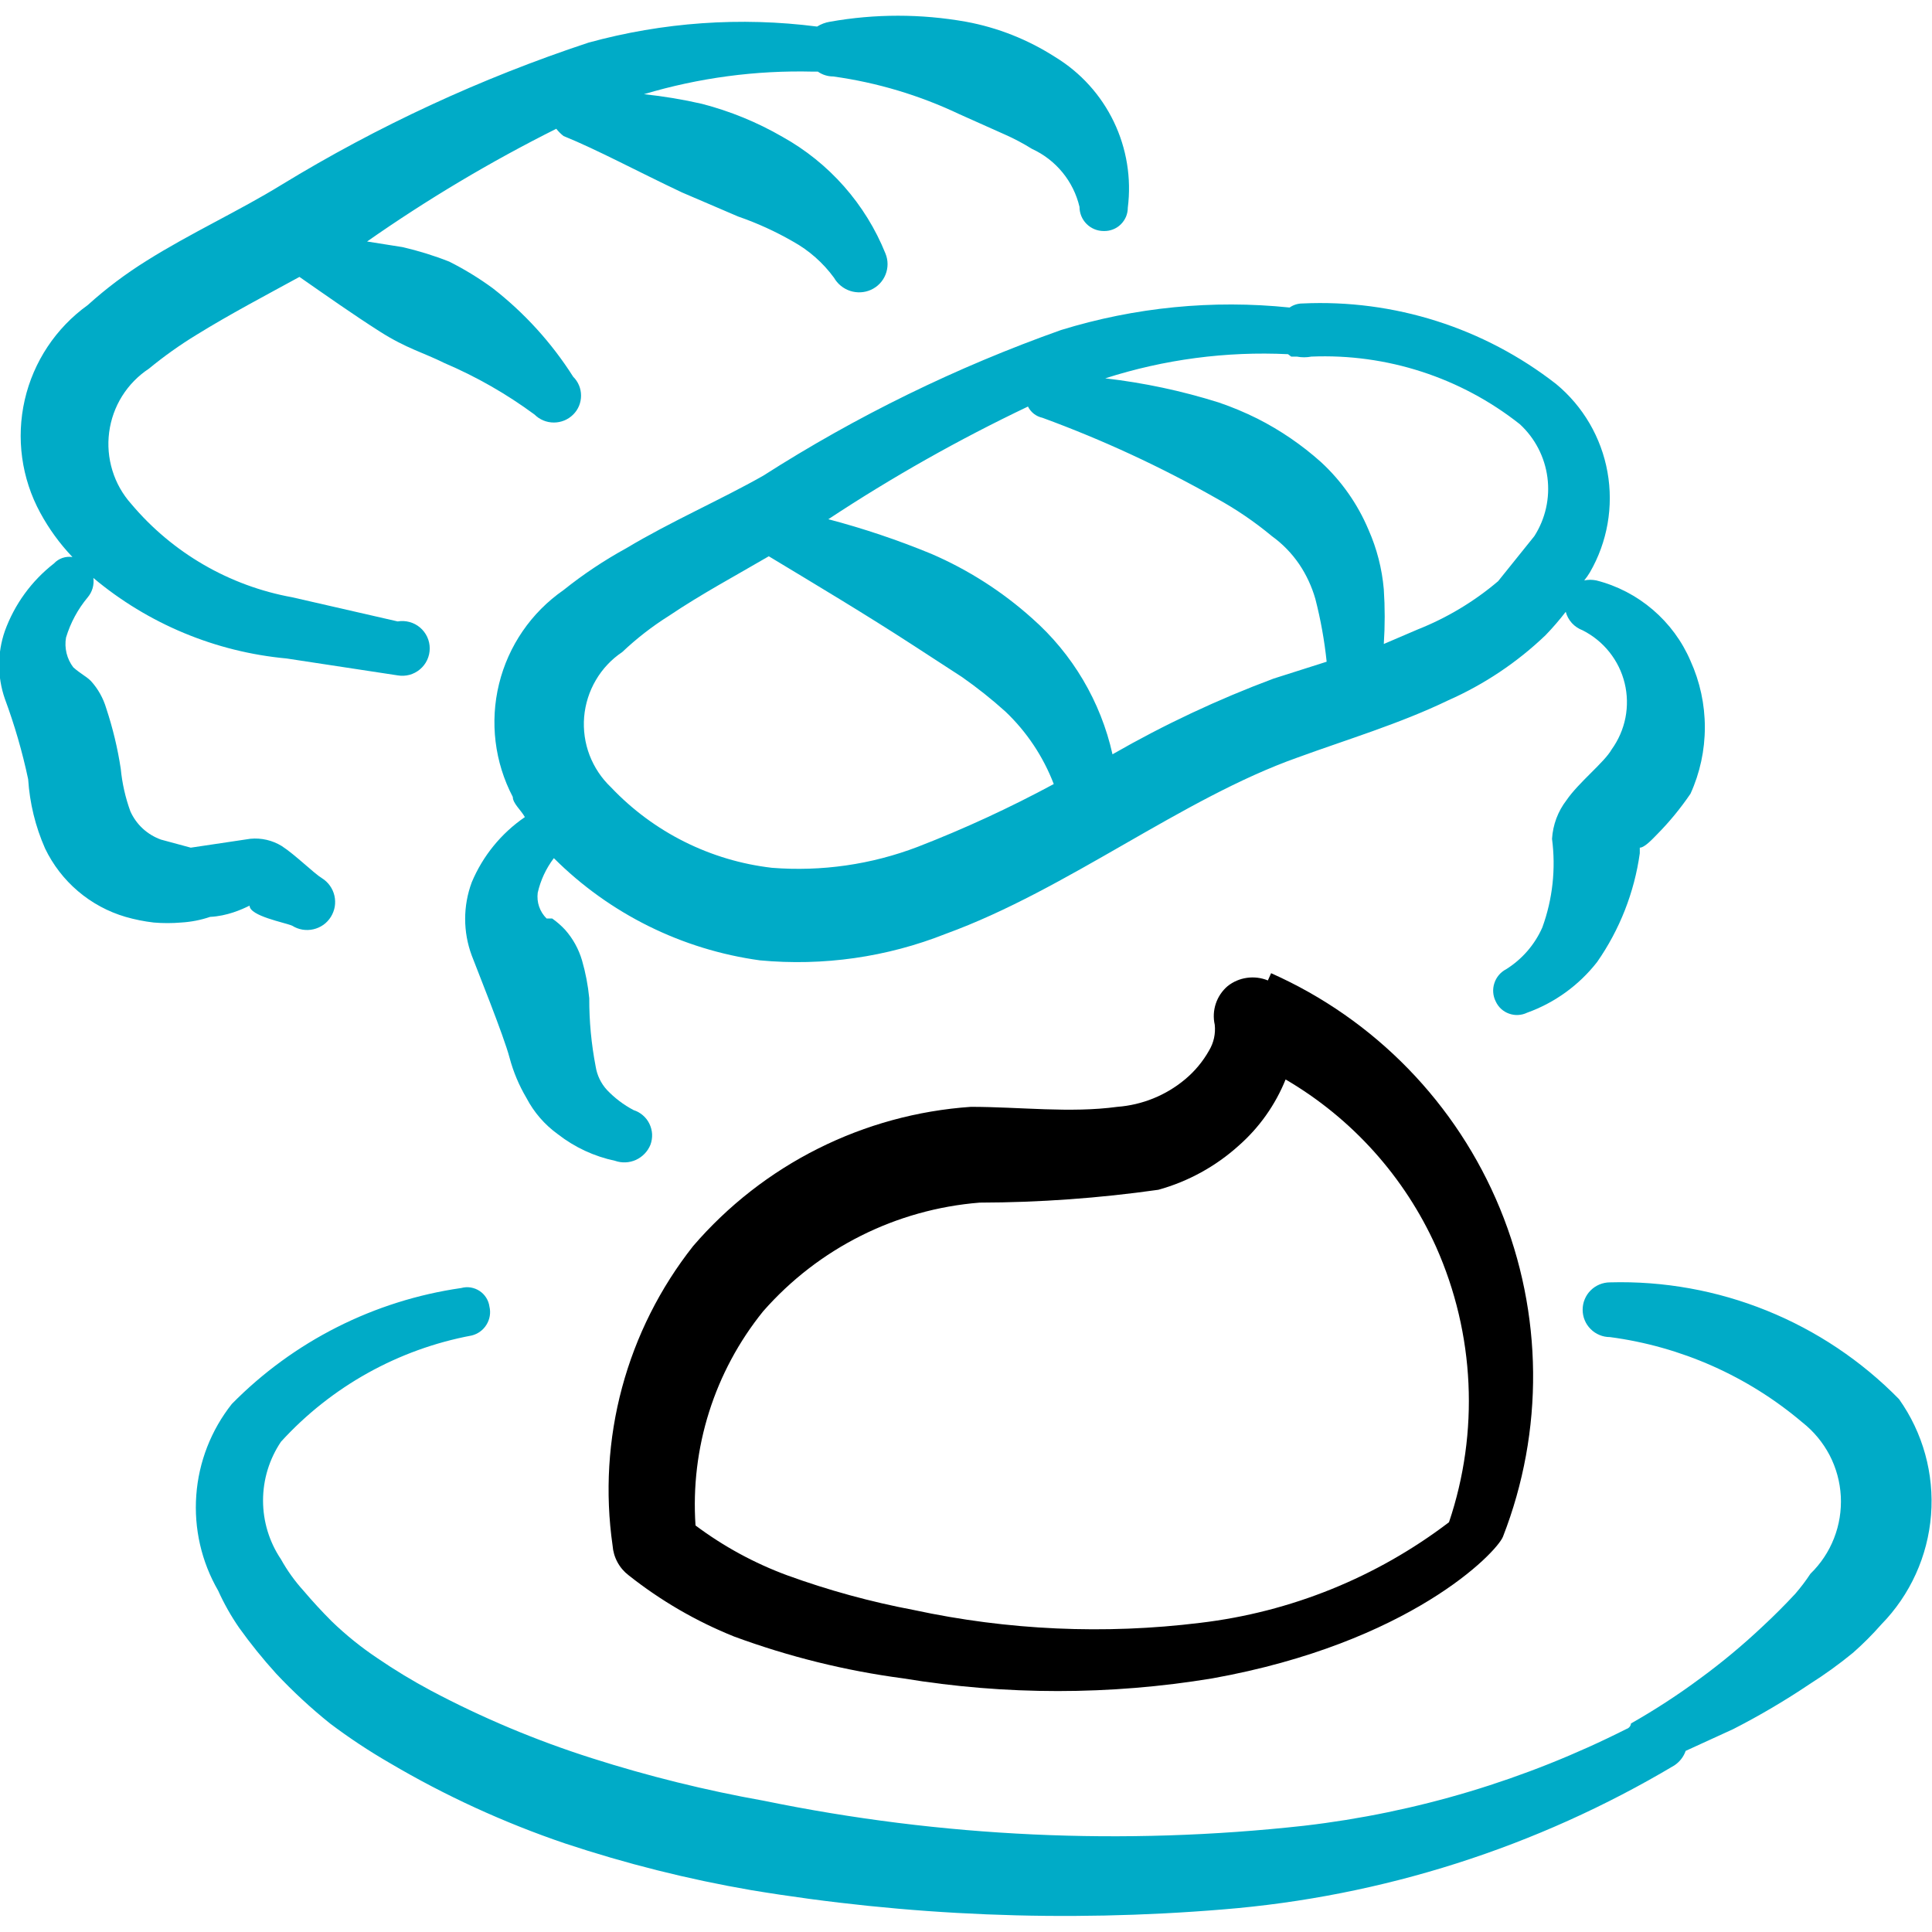
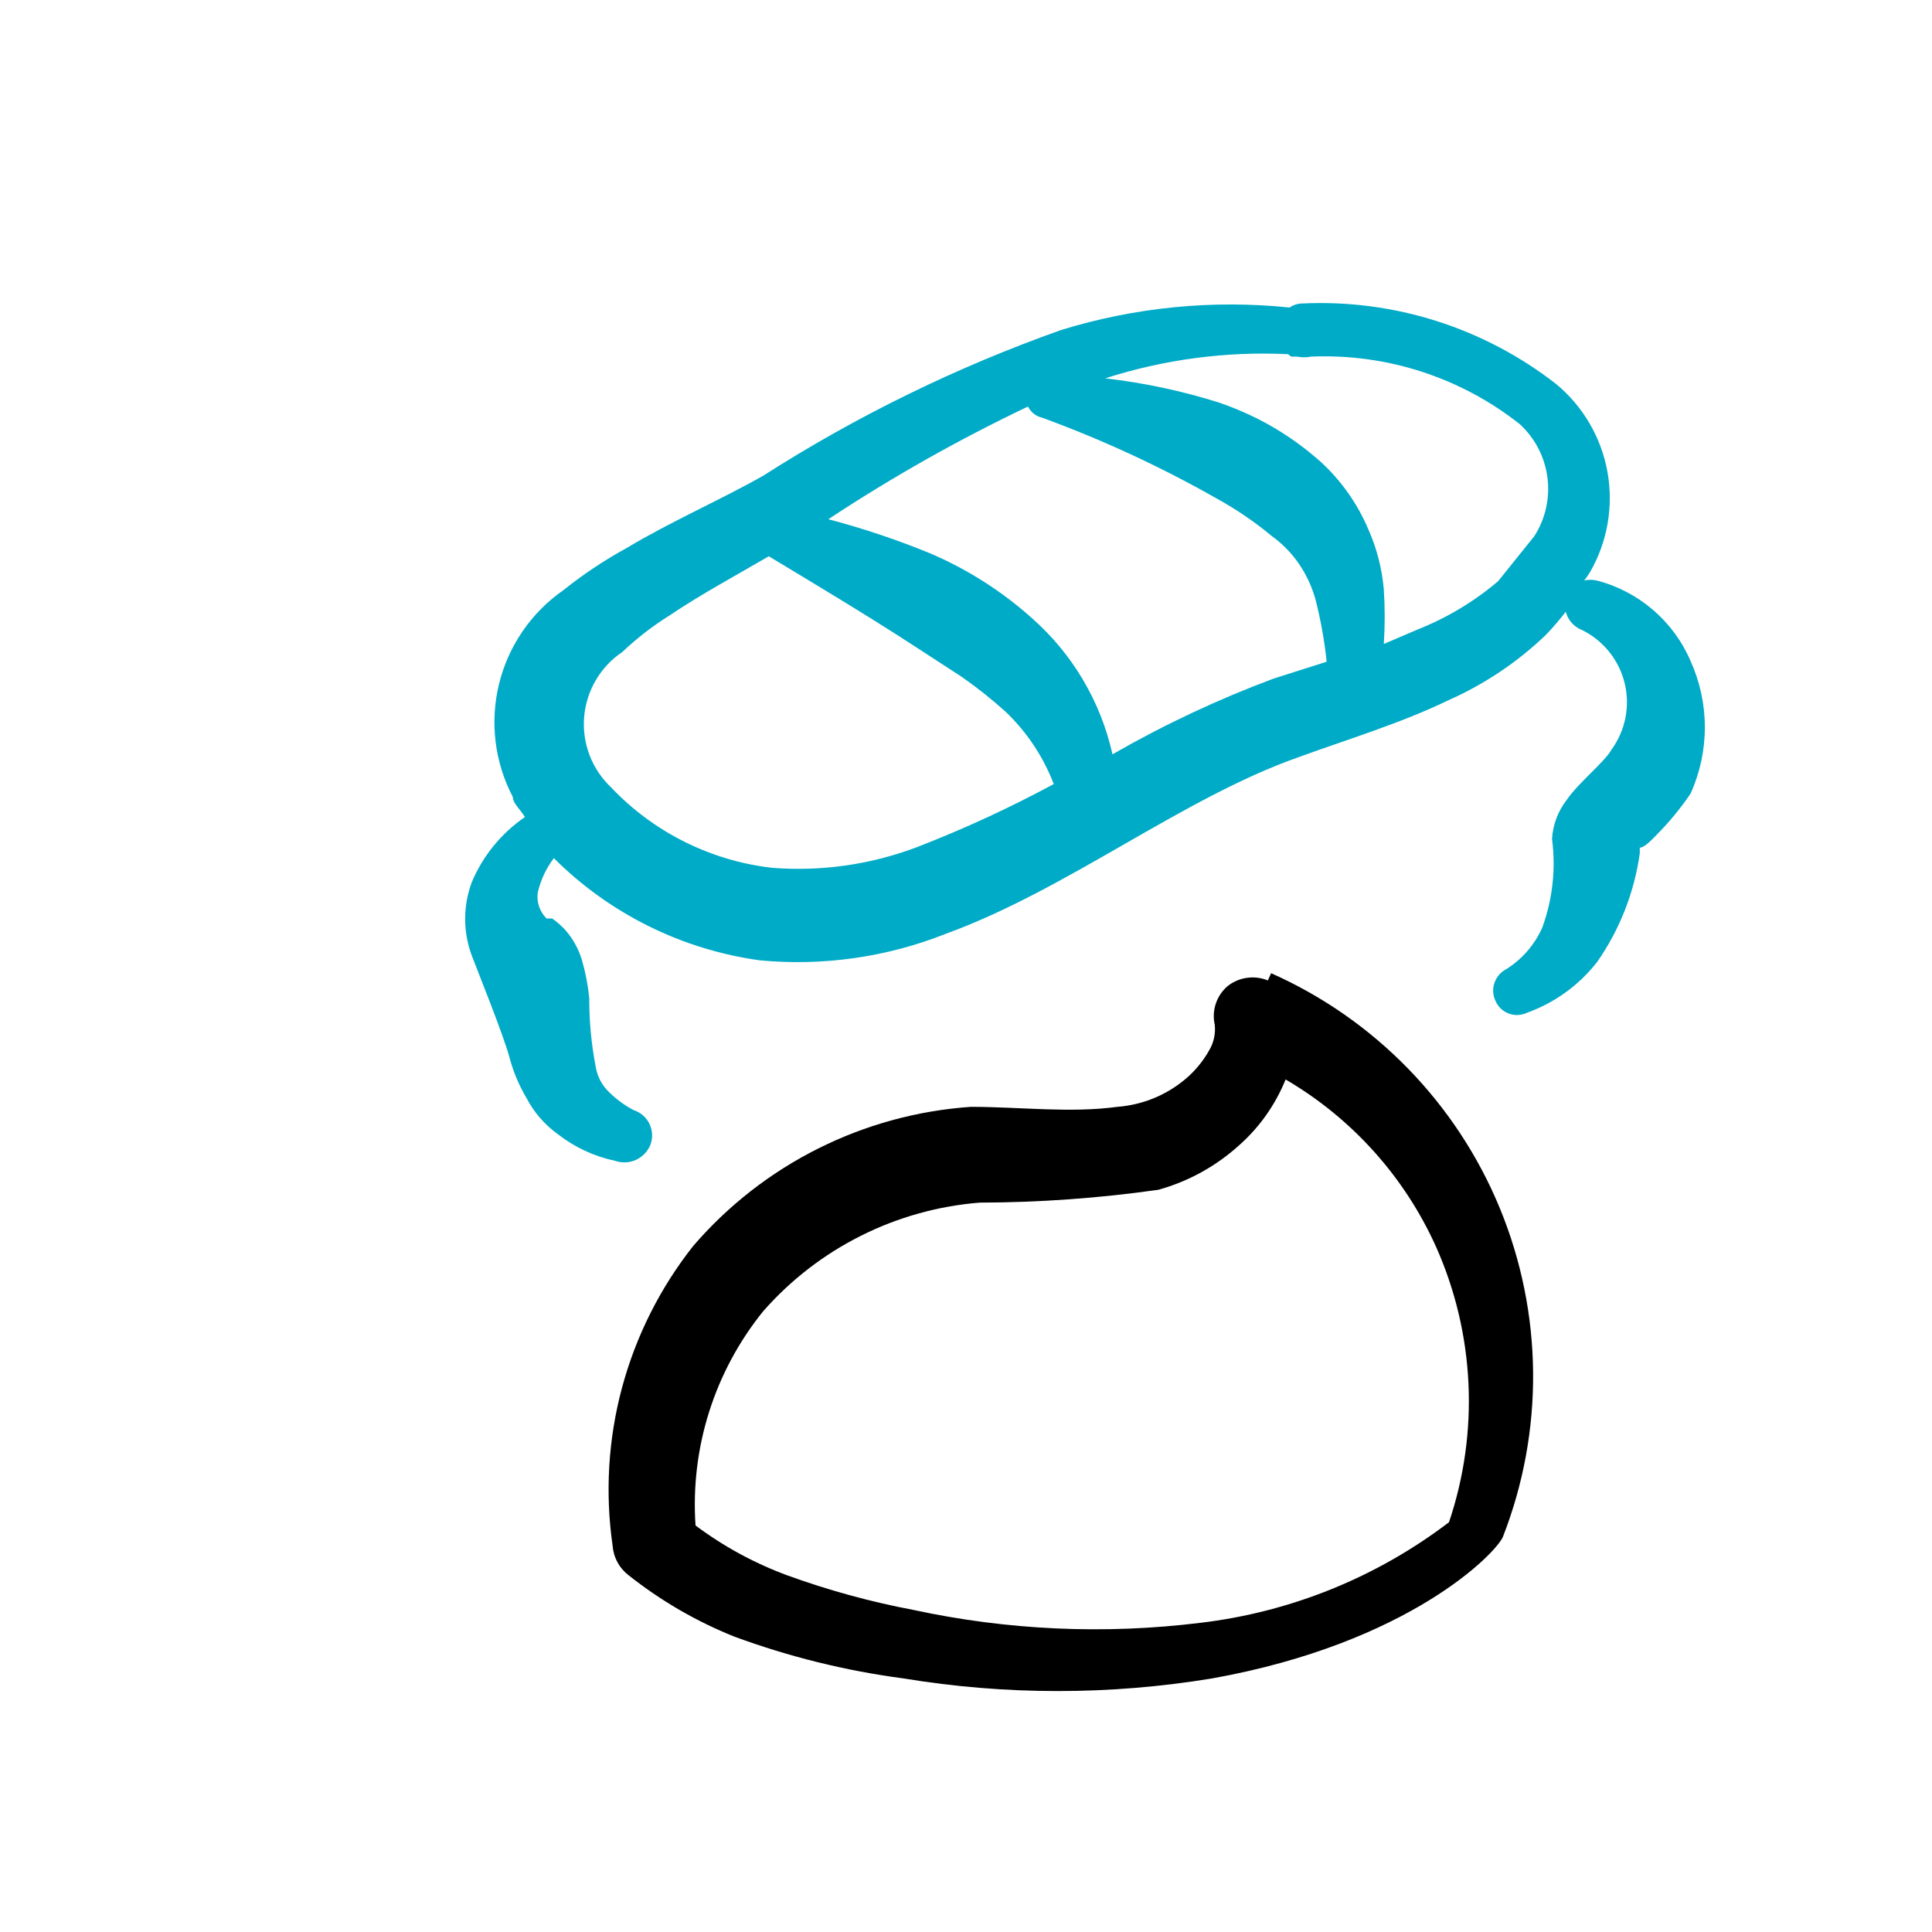
<svg xmlns="http://www.w3.org/2000/svg" width="40" height="40" viewBox="0 0 40 40" fill="none">
  <path fill-rule="evenodd" clip-rule="evenodd" d="M26.25 20.299C26.113 20.243 25.964 20.224 25.817 20.245C25.671 20.265 25.533 20.324 25.417 20.416C25.304 20.512 25.219 20.638 25.172 20.779C25.125 20.92 25.117 21.071 25.15 21.216C25.17 21.402 25.129 21.589 25.033 21.749C24.904 21.978 24.735 22.181 24.533 22.349C24.137 22.679 23.648 22.877 23.133 22.916C22.15 23.049 21.117 22.916 20.1 22.916C18.998 22.992 17.923 23.286 16.936 23.781C15.948 24.276 15.07 24.962 14.35 25.799C13.666 26.666 13.166 27.662 12.879 28.728C12.592 29.794 12.526 30.907 12.683 31.999C12.692 32.12 12.726 32.237 12.784 32.344C12.841 32.45 12.921 32.543 13.017 32.616C13.68 33.141 14.415 33.568 15.2 33.883C16.331 34.3 17.505 34.591 18.7 34.749C20.819 35.099 22.981 35.099 25.1 34.749C29.183 34.016 30.983 32.149 31.117 31.816C31.971 29.627 31.948 27.194 31.055 25.021C30.161 22.848 28.464 21.103 26.317 20.149L26.25 20.299ZM30 31.516C28.5 32.658 26.722 33.377 24.85 33.599C22.871 33.843 20.866 33.753 18.917 33.333C18.027 33.165 17.151 32.925 16.3 32.616C15.62 32.365 14.98 32.017 14.4 31.583C14.291 29.981 14.791 28.398 15.8 27.149C16.945 25.844 18.553 25.037 20.283 24.899C21.521 24.896 22.758 24.807 23.983 24.633C24.603 24.461 25.173 24.147 25.65 23.716C26.074 23.342 26.405 22.874 26.617 22.349C27.991 23.153 29.08 24.364 29.733 25.816C30.534 27.615 30.629 29.65 30 31.516Z" fill="black" />
-   <path fill-rule="evenodd" clip-rule="evenodd" d="M39.317 28.967C38.539 28.174 37.607 27.55 36.577 27.134C35.548 26.718 34.443 26.519 33.333 26.55C33.259 26.55 33.185 26.565 33.117 26.593C33.048 26.622 32.985 26.663 32.933 26.716C32.88 26.768 32.838 26.831 32.81 26.9C32.781 26.968 32.767 27.042 32.767 27.117C32.767 27.191 32.781 27.265 32.81 27.334C32.838 27.402 32.88 27.465 32.933 27.517C32.985 27.57 33.048 27.612 33.117 27.64C33.185 27.669 33.259 27.683 33.333 27.683C34.803 27.878 36.186 28.491 37.317 29.45C37.55 29.633 37.742 29.865 37.88 30.128C38.017 30.392 38.096 30.682 38.112 30.979C38.127 31.276 38.08 31.572 37.971 31.849C37.863 32.126 37.696 32.376 37.483 32.583C37.387 32.729 37.281 32.868 37.167 33C36.95 33.233 36.733 33.45 36.5 33.667C36.09 34.054 35.656 34.416 35.2 34.75C34.742 35.09 34.263 35.401 33.767 35.683C33.767 35.683 33.767 35.767 33.667 35.8C31.579 36.853 29.323 37.53 27 37.8C23.268 38.213 19.495 38.039 15.817 37.283C14.61 37.068 13.418 36.773 12.25 36.4C11.099 36.034 9.984 35.566 8.917 35C8.538 34.797 8.171 34.575 7.817 34.333C7.478 34.107 7.16 33.85 6.867 33.567C6.667 33.367 6.467 33.15 6.283 32.933C6.104 32.735 5.947 32.517 5.817 32.283C5.575 31.924 5.446 31.5 5.446 31.067C5.446 30.633 5.575 30.21 5.817 29.85C6.859 28.707 8.246 27.934 9.767 27.65C9.894 27.618 10.005 27.538 10.073 27.425C10.142 27.313 10.164 27.178 10.133 27.05C10.124 26.985 10.101 26.922 10.065 26.866C10.03 26.811 9.983 26.763 9.928 26.727C9.873 26.691 9.811 26.667 9.745 26.656C9.68 26.646 9.614 26.649 9.55 26.667C7.747 26.926 6.078 27.769 4.8 29.067C4.371 29.609 4.114 30.267 4.064 30.956C4.013 31.646 4.171 32.335 4.517 32.933C4.638 33.201 4.783 33.458 4.95 33.7C5.187 34.031 5.443 34.348 5.717 34.65C6.064 35.02 6.437 35.365 6.833 35.683C7.227 35.98 7.639 36.253 8.067 36.5C9.217 37.179 10.435 37.737 11.7 38.167C12.957 38.584 14.244 38.908 15.55 39.133C18.777 39.668 22.057 39.802 25.317 39.533C28.62 39.267 31.819 38.246 34.667 36.55C34.775 36.478 34.857 36.373 34.9 36.25L35.883 35.8C36.429 35.521 36.958 35.209 37.467 34.867C37.78 34.669 38.081 34.452 38.367 34.217C38.573 34.035 38.768 33.84 38.95 33.633C39.548 33.022 39.913 32.219 39.98 31.366C40.047 30.514 39.812 29.664 39.317 28.967Z" fill="#00ABC7" />
  <path fill-rule="evenodd" clip-rule="evenodd" d="M15.8 9.85C14.917 10.35 13.883 10.8 12.967 11.35C12.509 11.601 12.074 11.891 11.667 12.217C11 12.68 10.525 13.371 10.332 14.16C10.139 14.948 10.24 15.781 10.617 16.5C10.617 16.633 10.783 16.767 10.867 16.917C10.378 17.252 9.996 17.72 9.767 18.267C9.585 18.756 9.585 19.294 9.767 19.783C9.867 20.05 10.433 21.45 10.55 21.9C10.628 22.192 10.746 22.473 10.9 22.733C11.055 23.03 11.278 23.287 11.55 23.483C11.898 23.754 12.302 23.942 12.733 24.033C12.875 24.083 13.03 24.076 13.167 24.014C13.303 23.951 13.411 23.839 13.467 23.7C13.493 23.63 13.504 23.555 13.501 23.481C13.497 23.407 13.478 23.334 13.445 23.266C13.413 23.199 13.367 23.14 13.31 23.091C13.254 23.042 13.188 23.006 13.117 22.983C12.912 22.875 12.726 22.734 12.567 22.567C12.443 22.432 12.362 22.264 12.333 22.083C12.243 21.616 12.198 21.142 12.2 20.667C12.174 20.401 12.124 20.139 12.05 19.883C11.981 19.649 11.862 19.433 11.7 19.25C11.619 19.163 11.53 19.085 11.433 19.017C11.433 19.017 11.433 19.017 11.317 19.017C11.247 18.948 11.194 18.864 11.162 18.771C11.13 18.679 11.121 18.58 11.133 18.483C11.192 18.223 11.306 17.979 11.467 17.767C12.62 18.918 14.118 19.661 15.733 19.883C17.042 20.006 18.361 19.818 19.583 19.333C22.1 18.417 24.467 16.533 26.867 15.683C27.867 15.317 28.983 14.983 29.983 14.5C30.729 14.17 31.411 13.714 32 13.15C32.148 12.997 32.287 12.835 32.417 12.667C32.44 12.754 32.484 12.834 32.545 12.901C32.606 12.967 32.682 13.018 32.767 13.05C32.982 13.159 33.172 13.313 33.322 13.502C33.472 13.691 33.58 13.91 33.637 14.145C33.694 14.379 33.699 14.623 33.653 14.86C33.606 15.097 33.508 15.321 33.367 15.517C33.217 15.783 32.683 16.2 32.433 16.567C32.255 16.797 32.151 17.076 32.133 17.367C32.214 17.985 32.146 18.614 31.933 19.2C31.776 19.557 31.515 19.859 31.183 20.067C31.067 20.127 30.979 20.231 30.939 20.356C30.898 20.48 30.908 20.616 30.967 20.733C30.994 20.792 31.032 20.844 31.079 20.888C31.127 20.931 31.182 20.965 31.243 20.986C31.303 21.008 31.367 21.018 31.432 21.014C31.496 21.011 31.559 20.995 31.617 20.967C32.19 20.761 32.692 20.397 33.067 19.917C33.534 19.247 33.837 18.476 33.95 17.667C33.95 17.667 33.95 17.667 33.95 17.55C34.05 17.55 34.217 17.367 34.3 17.283C34.559 17.022 34.793 16.737 35 16.433C35.196 16.001 35.297 15.533 35.297 15.058C35.297 14.584 35.196 14.115 35 13.683C34.825 13.274 34.557 12.912 34.219 12.623C33.881 12.334 33.481 12.126 33.05 12.017C32.967 12 32.883 12 32.8 12.017C32.843 11.964 32.882 11.908 32.917 11.85C33.28 11.222 33.409 10.486 33.281 9.772C33.153 9.058 32.776 8.412 32.217 7.95C30.722 6.785 28.86 6.194 26.967 6.283C26.871 6.283 26.778 6.312 26.7 6.367C25.107 6.202 23.497 6.361 21.967 6.833C19.803 7.601 17.734 8.613 15.8 9.85ZM19 17.533C18.039 17.9 17.009 18.048 15.983 17.967C14.711 17.82 13.531 17.23 12.65 16.3C12.454 16.114 12.303 15.887 12.206 15.635C12.11 15.383 12.072 15.113 12.094 14.844C12.117 14.575 12.199 14.315 12.336 14.082C12.472 13.849 12.659 13.65 12.883 13.5C13.18 13.219 13.504 12.967 13.85 12.75C14.517 12.3 15.233 11.917 15.917 11.517C16.883 12.1 17.917 12.717 18.917 13.367L19.917 14.017C20.231 14.237 20.532 14.476 20.817 14.733C21.258 15.152 21.599 15.665 21.817 16.233C20.906 16.724 19.965 17.159 19 17.533ZM26.367 14.05C25.215 14.48 24.1 15.004 23.033 15.617C22.789 14.525 22.206 13.539 21.367 12.8C20.749 12.246 20.045 11.796 19.283 11.467C18.589 11.181 17.876 10.941 17.15 10.75C18.472 9.877 19.853 9.098 21.283 8.417C21.312 8.476 21.354 8.527 21.406 8.568C21.458 8.608 21.519 8.636 21.583 8.65C22.827 9.106 24.031 9.663 25.183 10.317C25.591 10.541 25.976 10.803 26.333 11.1C26.555 11.26 26.746 11.457 26.9 11.683C27.048 11.903 27.16 12.145 27.233 12.4C27.343 12.827 27.421 13.261 27.467 13.7L26.367 14.05ZM26.733 7.383H26.85C26.949 7.402 27.051 7.402 27.15 7.383C28.71 7.318 30.242 7.814 31.467 8.783C31.781 9.072 31.983 9.463 32.038 9.887C32.093 10.311 31.997 10.74 31.767 11.1L31.017 12.033C30.52 12.455 29.956 12.793 29.35 13.033L28.65 13.333C28.675 12.956 28.675 12.577 28.65 12.2C28.613 11.774 28.506 11.357 28.333 10.967C28.109 10.435 27.774 9.958 27.35 9.567C26.952 9.211 26.509 8.908 26.033 8.667C25.774 8.538 25.507 8.426 25.233 8.333C24.468 8.092 23.681 7.925 22.883 7.833C24.104 7.441 25.386 7.271 26.667 7.333L26.733 7.383Z" fill="#00ABC7" />
-   <path fill-rule="evenodd" clip-rule="evenodd" d="M5.167 18.75C5.167 18.966 5.9 19.1 6.05 19.166C6.115 19.207 6.186 19.234 6.262 19.247C6.337 19.259 6.414 19.257 6.488 19.24C6.562 19.223 6.632 19.192 6.695 19.148C6.757 19.104 6.81 19.047 6.85 18.983C6.89 18.918 6.918 18.846 6.931 18.771C6.943 18.696 6.941 18.619 6.924 18.545C6.907 18.471 6.876 18.401 6.831 18.338C6.787 18.276 6.731 18.223 6.667 18.183C6.5 18.083 6.117 17.7 5.833 17.516C5.639 17.397 5.411 17.344 5.183 17.366L3.95 17.55L3.333 17.383C3.194 17.333 3.066 17.256 2.957 17.156C2.848 17.056 2.761 16.934 2.7 16.8C2.596 16.515 2.529 16.218 2.5 15.916C2.436 15.492 2.335 15.074 2.2 14.666C2.138 14.456 2.03 14.262 1.883 14.1C1.783 14 1.667 13.95 1.517 13.816C1.451 13.729 1.404 13.63 1.378 13.524C1.352 13.417 1.348 13.307 1.367 13.2C1.459 12.895 1.612 12.611 1.817 12.366C1.863 12.311 1.897 12.247 1.917 12.179C1.937 12.11 1.943 12.037 1.933 11.966C3.066 12.916 4.462 13.497 5.933 13.633L8.233 13.983C8.315 13.997 8.398 13.993 8.478 13.972C8.558 13.95 8.632 13.911 8.695 13.858C8.758 13.805 8.809 13.739 8.844 13.664C8.879 13.589 8.897 13.507 8.897 13.425C8.897 13.342 8.879 13.26 8.844 13.185C8.809 13.111 8.758 13.044 8.695 12.991C8.632 12.938 8.558 12.899 8.478 12.878C8.398 12.856 8.315 12.852 8.233 12.866L6.05 12.366C4.748 12.13 3.569 11.446 2.717 10.433C2.538 10.233 2.405 9.997 2.327 9.741C2.248 9.485 2.225 9.215 2.26 8.949C2.295 8.683 2.386 8.428 2.528 8.201C2.67 7.974 2.86 7.78 3.083 7.633C3.394 7.377 3.723 7.143 4.067 6.933C4.767 6.5 5.5 6.116 6.2 5.733C6.75 6.116 7.317 6.516 7.867 6.866C8.417 7.216 8.767 7.3 9.2 7.516C9.862 7.798 10.488 8.156 11.067 8.583C11.173 8.689 11.317 8.748 11.467 8.748C11.617 8.748 11.761 8.689 11.867 8.583C11.919 8.532 11.96 8.471 11.988 8.404C12.016 8.336 12.03 8.264 12.03 8.191C12.03 8.118 12.016 8.046 11.988 7.979C11.96 7.912 11.919 7.851 11.867 7.8C11.421 7.097 10.857 6.477 10.2 5.966C9.916 5.758 9.615 5.574 9.3 5.416C8.986 5.292 8.663 5.192 8.333 5.116L7.6 5C8.847 4.127 10.156 3.347 11.517 2.666C11.561 2.722 11.611 2.772 11.667 2.816C12.367 3.1 13.2 3.55 14.117 3.983L15.283 4.483C15.677 4.619 16.056 4.792 16.417 5C16.751 5.185 17.041 5.441 17.267 5.75C17.341 5.879 17.46 5.976 17.602 6.023C17.744 6.069 17.897 6.061 18.033 6C18.171 5.937 18.278 5.825 18.334 5.685C18.39 5.545 18.39 5.389 18.333 5.25C17.92 4.224 17.167 3.371 16.2 2.833C15.678 2.531 15.117 2.301 14.533 2.15C14.138 2.059 13.737 1.993 13.333 1.95C14.468 1.611 15.649 1.453 16.833 1.483C16.833 1.483 16.833 1.483 16.933 1.483C17.026 1.548 17.137 1.583 17.25 1.583C18.157 1.708 19.04 1.973 19.867 2.366L20.8 2.783C20.996 2.869 21.185 2.97 21.367 3.083C21.611 3.195 21.827 3.361 21.997 3.569C22.168 3.777 22.288 4.021 22.35 4.283C22.35 4.416 22.403 4.543 22.496 4.636C22.59 4.73 22.717 4.783 22.85 4.783C22.915 4.785 22.98 4.774 23.04 4.751C23.101 4.728 23.156 4.693 23.203 4.647C23.249 4.602 23.286 4.548 23.312 4.489C23.337 4.429 23.35 4.365 23.35 4.3C23.427 3.691 23.326 3.073 23.06 2.52C22.794 1.967 22.374 1.503 21.85 1.183C21.287 0.821 20.659 0.571 20 0.45C19.068 0.284 18.115 0.284 17.183 0.45C17.089 0.465 16.998 0.499 16.917 0.55C15.332 0.346 13.723 0.46 12.183 0.883C9.956 1.62 7.819 2.61 5.817 3.833C4.95 4.366 3.933 4.833 3.033 5.4C2.601 5.669 2.194 5.975 1.817 6.316C1.157 6.79 0.693 7.489 0.512 8.28C0.331 9.072 0.445 9.903 0.833 10.616C1.014 10.95 1.238 11.258 1.5 11.533C1.43 11.522 1.359 11.529 1.292 11.552C1.225 11.575 1.165 11.614 1.117 11.666C0.652 12.028 0.3 12.513 0.1 13.066C-0.057 13.52 -0.057 14.013 0.1 14.466C0.301 15.009 0.463 15.566 0.583 16.133C0.615 16.628 0.733 17.113 0.933 17.566C1.096 17.906 1.329 18.208 1.616 18.452C1.903 18.696 2.238 18.877 2.6 18.983C2.791 19.038 2.986 19.077 3.183 19.1C3.372 19.116 3.561 19.116 3.75 19.1C3.954 19.088 4.156 19.049 4.35 18.983C4.7 18.966 5 18.833 5.167 18.75Z" fill="#00ABC7" />
</svg>